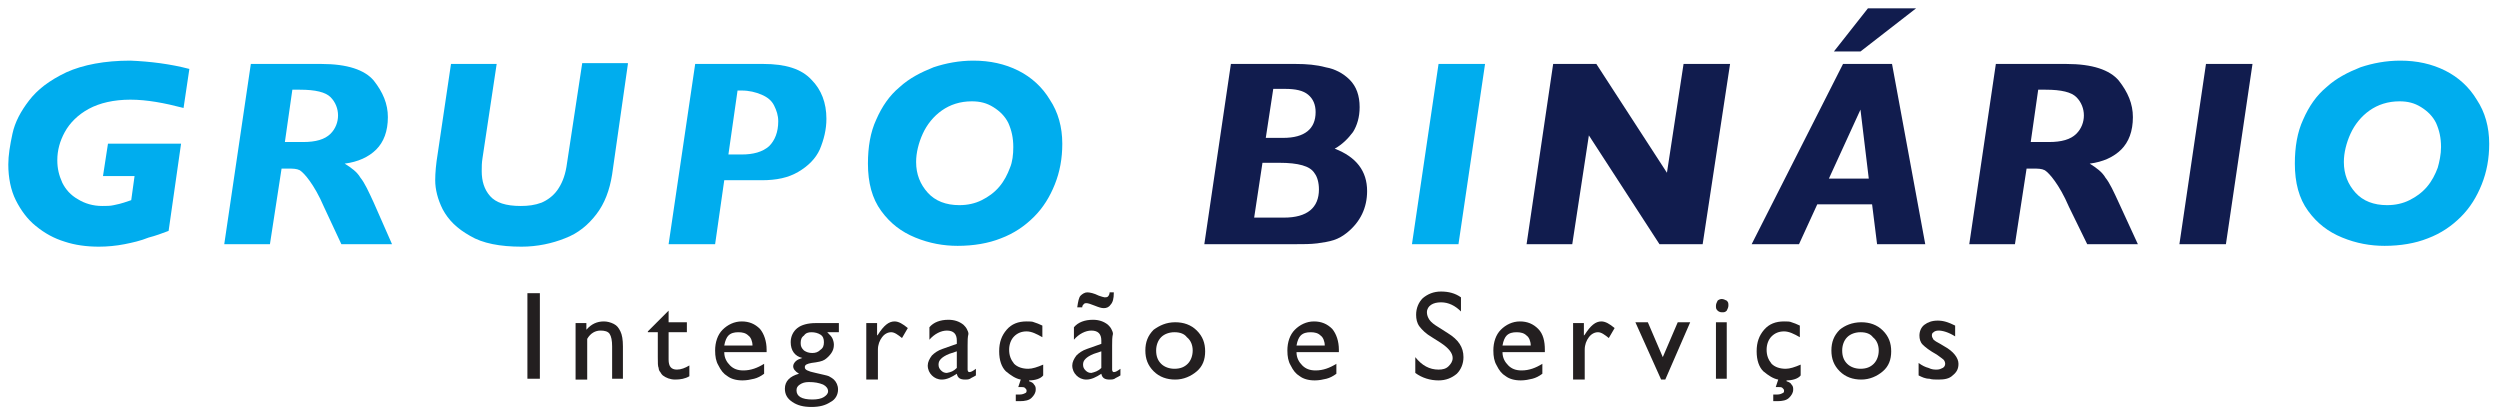
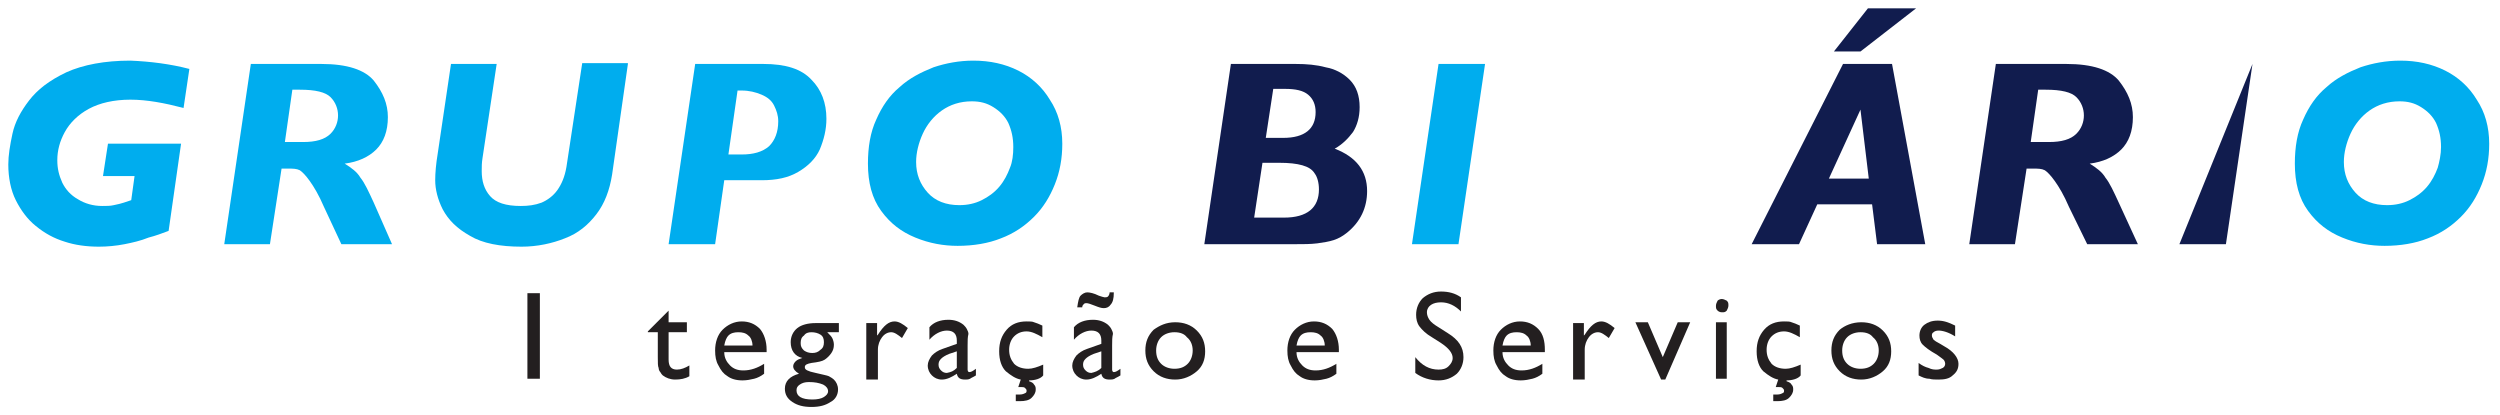
<svg xmlns="http://www.w3.org/2000/svg" enable-background="new 0 0 301 50" viewBox="0 0 301 50">
  <g fill="#00adee">
    <path d="m22.8 8.3-.7 4.7c-2.3-.6-4.4-1-6.4-1s-3.7.4-5 1.1-2.3 1.7-2.9 2.8-.9 2.2-.9 3.4c0 1 .2 1.8.6 2.7.4.8 1 1.5 1.9 2 .8.5 1.8.8 2.9.8.5 0 1 0 1.4-.1.5-.1.9-.2 1.2-.3l.9-.3.4-2.9h-3.8l.6-3.9h8.8l-1.5 10.5c-.8.3-1.6.6-2.4.8-1 .4-1.9.6-2.9.8s-2.1.3-3.1.3c-1.5 0-2.9-.2-4.1-.6-1.3-.4-2.4-1-3.5-1.9-1-.8-1.8-1.9-2.4-3.1s-.9-2.7-.9-4.3c0-1.1.2-2.3.5-3.7s1-2.7 2-4 2.4-2.4 4.5-3.4c2-.9 4.6-1.4 7.7-1.4 2.4.1 4.8.4 7.1 1z" />
    <path d="m47.2 29.4h-6.1l-2.1-4.5c-.6-1.4-1.2-2.4-1.7-3.1s-.9-1.1-1.2-1.3c-.4-.2-.8-.2-1.4-.2h-.8l-1.4 9.1h-5.5l3.2-21.7h8.5c3.1 0 5.2.7 6.3 2 1.1 1.4 1.7 2.8 1.7 4.4 0 1.7-.5 3-1.4 3.9s-2.2 1.5-3.8 1.7c.8.5 1.5 1 1.9 1.7.5.6 1 1.7 1.6 3zm-6.5-15.5c0-.8-.3-1.6-.9-2.2s-1.8-.9-3.7-.9h-.9l-.9 6.3h2.2c1.5 0 2.6-.3 3.3-1 .6-.6.9-1.4.9-2.2z" />
    <path d="m75.6 7.7-1.9 13.3c-.3 1.9-.9 3.5-1.9 4.8s-2.2 2.3-3.8 2.9c-1.5.6-3.3 1-5.2 1-2.6 0-4.7-.4-6.2-1.3-1.6-.9-2.6-1.9-3.3-3.2-.6-1.2-.9-2.4-.9-3.5 0-.9.1-2 .3-3.2l1.6-10.8h5.5l-1.7 11.3c-.1.6-.1 1.1-.1 1.6 0 1.2.3 2.2 1 3s1.9 1.2 3.7 1.2c.9 0 1.7-.1 2.5-.4.7-.3 1.4-.8 1.9-1.5s.9-1.6 1.1-2.8l1.9-12.5h5.5z" />
    <path d="m99.5 14.3c0 1.3-.3 2.5-.8 3.7-.5 1.1-1.4 2-2.6 2.7s-2.6 1-4.4 1h-4.5l-1.1 7.7h-5.6l3.2-21.7h8.2c2.7 0 4.6.6 5.8 1.9 1.2 1.2 1.8 2.8 1.8 4.7zm-5.8.3c0-.7-.2-1.3-.5-1.9s-.8-1-1.5-1.3-1.5-.5-2.4-.5h-.5l-1.1 7.7h1.6c1.4 0 2.5-.3 3.3-1 .7-.7 1.1-1.7 1.1-3z" />
    <path d="m127.9 17.3c0 1.8-.3 3.4-.9 4.9s-1.4 2.8-2.5 3.9-2.4 2-4 2.6c-1.5.6-3.3.9-5.2.9-1.7 0-3.4-.3-5.1-1s-3-1.7-4.1-3.2-1.6-3.4-1.6-5.7c0-2 .3-3.8 1-5.3.7-1.6 1.6-2.9 2.8-3.9 1.2-1.1 2.6-1.8 4.1-2.4 1.5-.5 3.1-.8 4.8-.8 2 0 3.8.4 5.4 1.2s2.9 2 3.8 3.5c1 1.5 1.5 3.3 1.5 5.3zm-5.9.4c0-1.1-.2-2-.6-2.9-.4-.8-1-1.4-1.8-1.9s-1.6-.7-2.6-.7c-1.4 0-2.6.4-3.6 1.1s-1.8 1.7-2.3 2.8-.8 2.3-.8 3.4c0 1.5.5 2.7 1.4 3.7s2.2 1.5 3.8 1.5c1 0 1.9-.2 2.7-.6s1.5-.9 2.1-1.6 1-1.5 1.3-2.3c.3-.7.4-1.6.4-2.5z" />
  </g>
  <path d="m164.6 23c0 2-.8 3.7-2.4 5-.5.4-1 .7-1.6.9s-1.3.3-2 .4c-.8.1-1.7.1-2.7.1h-10.9l3.2-21.7h7.8c1.3 0 2.5.1 3.6.4 1.1.2 2.1.7 2.9 1.5s1.2 1.9 1.2 3.3c0 1.2-.3 2.2-.8 3-.6.8-1.3 1.5-2.2 2 2.6 1 3.9 2.7 3.9 5.1zm-5.8-.2c0-.8-.2-1.5-.5-1.9-.3-.5-.8-.8-1.5-1s-1.6-.3-2.8-.3h-2l-1 6.6h3.6c2.8 0 4.2-1.2 4.2-3.4zm-.4-9.3c0-.9-.3-1.6-.9-2.1s-1.5-.7-2.8-.7h-1.4l-.9 5.9h2.1c2.6 0 3.9-1.1 3.9-3.1z" fill="#111c4e" />
  <path d="m178.8 7.7-3.2 21.7h-5.6l3.2-21.7z" fill="#00adee" />
-   <path d="m208.3 7.7-3.3 21.7h-5.2l-8.5-13.1-2 13.1h-5.5l3.2-21.7h5.2l8.5 13.1 2-13.1z" fill="#111c4e" />
  <path d="m231.8 29.4h-5.8l-.6-4.8h-6.6l-2.2 4.8h-5.7l11-21.7h5.9zm-6.8-7.9-1-8.3-3.8 8.3zm5.7-20.5-6.7 5.2h-3.2l4.1-5.2z" fill="#111c4e" />
  <path d="m257.4 29.4h-6.1l-2.2-4.5c-.6-1.4-1.2-2.4-1.7-3.1s-.9-1.1-1.2-1.3c-.4-.2-.8-.2-1.4-.2h-.8l-1.4 9.1h-5.5l3.2-21.7h8.5c3.1 0 5.2.7 6.3 2 1.1 1.4 1.7 2.8 1.7 4.4 0 1.7-.5 3-1.4 3.9s-2.2 1.5-3.8 1.7c.8.5 1.5 1 1.9 1.7.5.6 1 1.7 1.6 3zm-6.5-15.5c0-.8-.3-1.6-.9-2.2s-1.8-.9-3.7-.9h-.9l-.9 6.3h2.2c1.5 0 2.6-.3 3.3-1 .6-.6.9-1.4.9-2.2z" fill="#111c4e" />
-   <path d="m271.2 7.7-3.2 21.7h-5.6l3.2-21.7z" fill="#111c4e" />
+   <path d="m271.2 7.7-3.2 21.7h-5.6z" fill="#111c4e" />
  <path d="m299.7 17.3c0 1.8-.3 3.4-.9 4.9s-1.4 2.8-2.5 3.9-2.4 2-4 2.6c-1.5.6-3.3.9-5.2.9-1.7 0-3.4-.3-5.1-1s-3-1.7-4.1-3.2-1.6-3.4-1.6-5.7c0-2 .3-3.8 1-5.3.7-1.6 1.6-2.9 2.8-3.9 1.2-1.1 2.6-1.8 4.1-2.4 1.5-.5 3.1-.8 4.8-.8 2 0 3.8.4 5.4 1.2s2.9 2 3.8 3.5c1 1.5 1.5 3.3 1.5 5.3zm-5.8.4c0-1.1-.2-2-.6-2.9-.4-.8-1-1.4-1.8-1.9s-1.6-.7-2.6-.7c-1.4 0-2.6.4-3.6 1.1s-1.8 1.7-2.3 2.8-.8 2.3-.8 3.4c0 1.5.5 2.7 1.4 3.7s2.2 1.5 3.8 1.5c1 0 1.9-.2 2.7-.6s1.5-.9 2.1-1.6 1-1.5 1.3-2.3c.2-.7.4-1.6.4-2.5z" fill="#00adee" />
  <g fill="#231f20">
    <path d="m63.5 35.3h1.5v10.3h-1.5z" />
-     <path d="m70.6 38.8v.9c.6-.7 1.3-1 2.1-1 .4 0 .8.1 1.2.3s.6.5.8.9.3 1 .3 1.8v3.9h-1.3v-3.9c0-.7-.1-1.2-.3-1.5s-.6-.4-1.1-.4c-.6 0-1.2.3-1.6 1v4.9h-1.4v-6.8h1.3z" />
    <path d="m78 39.9 2.5-2.5v1.4h2.2v1.2h-2.2v3.3c0 .8.3 1.2 1 1.2.5 0 1-.2 1.5-.5v1.3c-.5.3-1.1.4-1.7.4s-1.1-.2-1.5-.5c-.1-.1-.2-.2-.3-.4-.1-.1-.2-.3-.2-.5-.1-.2-.1-.6-.1-1.3v-3h-1.2z" />
    <path d="m92 42.4h-4.8c0 .7.3 1.2.7 1.6s.9.6 1.6.6c.9 0 1.7-.3 2.5-.8v1.2c-.4.3-.8.5-1.2.6s-.9.2-1.4.2c-.8 0-1.4-.2-1.8-.5-.5-.3-.8-.7-1.1-1.3-.3-.5-.4-1.1-.4-1.8 0-1 .3-1.9.9-2.5s1.4-1 2.3-1 1.6.3 2.2.9c.5.6.8 1.5.8 2.5v.3zm-4.8-.8h3.4c0-.5-.2-1-.5-1.2-.3-.3-.7-.4-1.2-.4s-.9.1-1.2.4c-.2.2-.4.6-.5 1.2z" />
    <path d="m95.2 41.2c0-.7.3-1.3.8-1.7s1.3-.6 2.2-.6h2.8v1.1h-1.4c.3.3.5.5.6.7s.2.5.2.8c0 .4-.1.7-.3 1s-.5.6-.8.8-.8.3-1.6.4c-.5.1-.8.2-.8.5 0 .2.1.3.3.4s.5.2 1 .3c.8.2 1.4.3 1.6.4s.5.3.6.4c.3.3.5.7.5 1.2 0 .6-.3 1.2-.9 1.5-.6.4-1.3.6-2.3.6s-1.7-.2-2.3-.6-.9-.9-.9-1.6c0-.9.6-1.5 1.7-1.8-.5-.3-.7-.6-.7-.9 0-.2.1-.4.3-.6s.5-.3.8-.4c-.9-.2-1.4-.9-1.4-1.9zm2.2 4.8c-.5 0-.8.1-1.1.3s-.4.4-.4.7c0 .7.6 1.1 1.9 1.1.6 0 1.1-.1 1.4-.3s.5-.4.5-.7-.2-.6-.6-.8c-.5-.2-1-.3-1.7-.3zm.3-6c-.4 0-.7.1-.9.4-.3.2-.4.5-.4.9s.1.6.4.9c.3.2.6.3 1 .3s.7-.1 1-.4c.3-.2.4-.5.4-.9s-.1-.7-.4-.9-.7-.3-1.1-.3z" />
    <path d="m105.6 38.8v1.6l.1-.1c.7-1.1 1.3-1.6 2-1.6.5 0 1 .3 1.6.8l-.7 1.2c-.5-.4-.9-.7-1.3-.7s-.8.2-1.1.6-.5.9-.5 1.5v3.6h-1.4v-6.8h1.3z" />
    <path d="m116.5 41.6v2.9c0 .2.1.3.2.3.2 0 .4-.1.8-.4v.8c-.3.2-.6.3-.7.4-.2.1-.4.1-.6.1-.6 0-.9-.2-1-.7-.6.4-1.2.7-1.8.7-.5 0-.9-.2-1.2-.5s-.5-.7-.5-1.2c0-.4.2-.8.5-1.2.3-.3.7-.6 1.3-.8l1.7-.6v-.4c0-.8-.4-1.2-1.2-1.2-.7 0-1.5.4-2.1 1.1v-1.5c.5-.6 1.3-.9 2.3-.9.7 0 1.3.2 1.8.6.1.1.3.3.4.5s.2.4.2.6c-.1.4-.1.8-.1 1.4zm-1.3 2.7v-2l-.9.3c-.5.2-.8.4-1 .6s-.3.4-.3.7.1.5.3.7.4.3.7.3c.5-.1.8-.2 1.2-.6z" />
    <path d="m123.9 45.8v.1c.3.1.5.2.6.4.2.2.2.4.2.6 0 .4-.2.7-.5 1s-.8.4-1.4.4c-.2 0-.3 0-.5 0v-.8h.5c.3 0 .5-.1.7-.2.1-.1.1-.1.1-.3 0-.1-.1-.2-.2-.3s-.3-.1-.6-.1c-.1 0-.1 0-.2 0l.3-.9c-.6-.1-1.2-.5-1.8-1-.5-.5-.8-1.3-.8-2.4s.3-1.9.9-2.6 1.4-1 2.4-1c.4 0 .7 0 .9.1.3.1.6.2 1 .4v1.4c-.7-.4-1.3-.7-1.9-.7s-1.1.2-1.5.6-.6 1-.6 1.6c0 .7.2 1.2.6 1.7.4.4 1 .6 1.7.6.5 0 1.1-.2 1.8-.5v1.3c-.3.4-1 .6-1.7.6z" />
    <path d="m133.9 41.6v2.9c0 .2.1.3.2.3.2 0 .4-.1.8-.4v.8c-.3.2-.6.3-.7.4-.2.1-.4.1-.6.1-.6 0-.9-.2-1-.7-.6.4-1.2.7-1.8.7-.5 0-.9-.2-1.2-.5s-.5-.7-.5-1.2c0-.4.2-.8.5-1.2.3-.3.7-.6 1.3-.8l1.7-.6v-.4c0-.8-.4-1.2-1.2-1.2-.7 0-1.5.4-2.1 1.1v-1.5c.5-.6 1.3-.9 2.3-.9.7 0 1.3.2 1.8.6.1.1.3.3.4.5s.2.4.2.6c-.1.4-.1.8-.1 1.4zm.2-6.3c0 .6-.1 1.1-.4 1.4-.2.3-.5.4-.8.4s-.6-.1-1.1-.3-.8-.3-1-.3c-.1 0-.2 0-.3.1s-.2.2-.2.4h-.6c.1-.7.2-1.2.4-1.4s.5-.4.8-.4.8.1 1.4.4c.3.1.6.2.7.2s.3 0 .4-.1.2-.3.2-.5h.5zm-1.5 9v-2l-.9.3c-.5.2-.8.4-1 .6s-.3.4-.3.7.1.5.3.7.4.3.7.3c.4-.1.8-.2 1.2-.6z" />
    <path d="m141.5 38.8c1 0 1.9.3 2.6 1s1 1.5 1 2.5-.3 1.8-1 2.4-1.6 1-2.6 1-1.9-.3-2.6-1-1-1.5-1-2.5.3-1.8 1-2.5c.7-.5 1.5-.9 2.6-.9zm-.1 1.2c-.6 0-1.2.2-1.6.6s-.6 1-.6 1.6c0 .7.2 1.2.6 1.6s1 .6 1.6.6c.7 0 1.2-.2 1.6-.6s.6-1 .6-1.6-.2-1.2-.7-1.6c-.3-.4-.8-.6-1.5-.6z" />
    <path d="m160.9 42.4h-4.8c0 .7.3 1.2.7 1.6s.9.6 1.6.6c.9 0 1.7-.3 2.5-.8v1.2c-.4.3-.8.5-1.2.6s-.9.2-1.4.2c-.8 0-1.4-.2-1.8-.5-.5-.3-.8-.7-1.1-1.3-.3-.5-.4-1.1-.4-1.8 0-1 .3-1.9.9-2.5s1.4-1 2.3-1 1.6.3 2.2.9c.5.6.8 1.5.8 2.5v.3zm-4.8-.8h3.4c0-.5-.2-1-.5-1.2-.3-.3-.7-.4-1.2-.4s-.9.1-1.2.4c-.2.2-.4.6-.5 1.2z" />
    <path d="m173.5 41.3-1.1-.7c-.7-.4-1.2-.9-1.5-1.3s-.4-.9-.4-1.4c0-.8.3-1.5.8-2 .6-.5 1.3-.8 2.2-.8s1.7.2 2.4.7v1.7c-.7-.7-1.5-1.1-2.4-1.1-.5 0-.9.1-1.2.3s-.5.5-.5.9c0 .3.1.6.3.9s.6.6 1.1.9l1.1.7c1.3.8 1.9 1.7 1.9 2.9 0 .8-.3 1.5-.8 2-.6.5-1.3.8-2.2.8-1 0-2-.3-2.8-.9v-1.9c.8 1 1.7 1.5 2.8 1.5.5 0 .9-.1 1.2-.4s.5-.6.5-1c0-.6-.5-1.2-1.4-1.8z" />
    <path d="m185.7 42.4h-4.8c0 .7.3 1.2.7 1.6s.9.6 1.6.6c.9 0 1.7-.3 2.5-.8v1.2c-.4.3-.8.5-1.2.6s-.9.2-1.4.2c-.8 0-1.4-.2-1.8-.5-.5-.3-.8-.7-1.1-1.3-.3-.5-.4-1.1-.4-1.8 0-1 .3-1.9.9-2.5s1.4-1 2.3-1 1.6.3 2.2.9.8 1.5.8 2.5v.3zm-4.8-.8h3.4c0-.5-.2-1-.5-1.2-.3-.3-.7-.4-1.2-.4s-.9.1-1.2.4c-.2.2-.4.6-.5 1.2z" />
    <path d="m190.7 38.8v1.6l.1-.1c.7-1.1 1.3-1.6 2-1.6.5 0 1 .3 1.6.8l-.7 1.2c-.5-.4-.9-.7-1.3-.7s-.8.2-1.1.6-.5.9-.5 1.5v3.6h-1.4v-6.8h1.3z" />
    <path d="m202 38.8h1.5l-3 6.9h-.5l-3.1-6.9h1.5l1.8 4.2z" />
    <path d="m207.3 36c.2 0 .4.1.6.2.2.2.2.3.2.6 0 .2-.1.4-.2.6-.2.2-.3.2-.6.2-.2 0-.4-.1-.5-.2-.2-.2-.2-.3-.2-.6 0-.2.1-.4.2-.6.1-.1.3-.2.5-.2zm-.7 2.8h1.3v6.8h-1.3z" />
    <path d="m215.1 45.8v.1c.3.1.5.2.6.4.2.2.2.4.2.6 0 .4-.2.7-.5 1s-.8.4-1.4.4c-.2 0-.3 0-.5 0v-.8h.5c.3 0 .5-.1.7-.2.1-.1.1-.1.1-.3 0-.1-.1-.2-.2-.3s-.3-.1-.6-.1c-.1 0-.1 0-.2 0l.3-.9c-.6-.1-1.2-.5-1.8-1-.5-.5-.8-1.3-.8-2.4s.3-1.9.9-2.6 1.4-1 2.4-1c.4 0 .7 0 .9.1.3.1.6.2 1 .4v1.4c-.7-.4-1.3-.7-1.9-.7s-1.1.2-1.5.6-.6 1-.6 1.6c0 .7.2 1.2.6 1.7.4.4 1 .6 1.7.6.5 0 1.1-.2 1.8-.5v1.3c-.3.4-1 .6-1.7.6z" />
    <path d="m224.1 38.8c1 0 1.9.3 2.6 1s1 1.5 1 2.5-.3 1.8-1 2.4-1.6 1-2.6 1-1.9-.3-2.6-1-1-1.5-1-2.5.3-1.8 1-2.5c.6-.5 1.5-.9 2.6-.9zm-.1 1.2c-.6 0-1.2.2-1.6.6s-.6 1-.6 1.6c0 .7.2 1.2.6 1.6s1 .6 1.6.6c.7 0 1.2-.2 1.6-.6s.6-1 .6-1.6-.2-1.2-.7-1.6c-.3-.4-.8-.6-1.5-.6z" />
    <path d="m231 45.2v-1.5c.4.3.8.5 1.2.6.4.2.7.2 1 .2s.5-.1.7-.2.3-.3.3-.5-.1-.4-.2-.5-.4-.3-.8-.6c-.9-.5-1.4-.9-1.7-1.2s-.4-.7-.4-1.1c0-.5.2-1 .6-1.3s.9-.5 1.6-.5 1.3.2 2.1.6v1.3c-.8-.5-1.5-.7-2-.7-.3 0-.5.1-.6.2-.2.1-.2.3-.2.4 0 .2.1.3.2.5.1.1.4.3.8.5l.5.3c1.1.6 1.7 1.4 1.7 2.1 0 .6-.2 1-.7 1.4-.4.4-1 .5-1.7.5-.4 0-.8 0-1.1-.1-.5 0-.9-.2-1.3-.4z" />
  </g>
</svg>